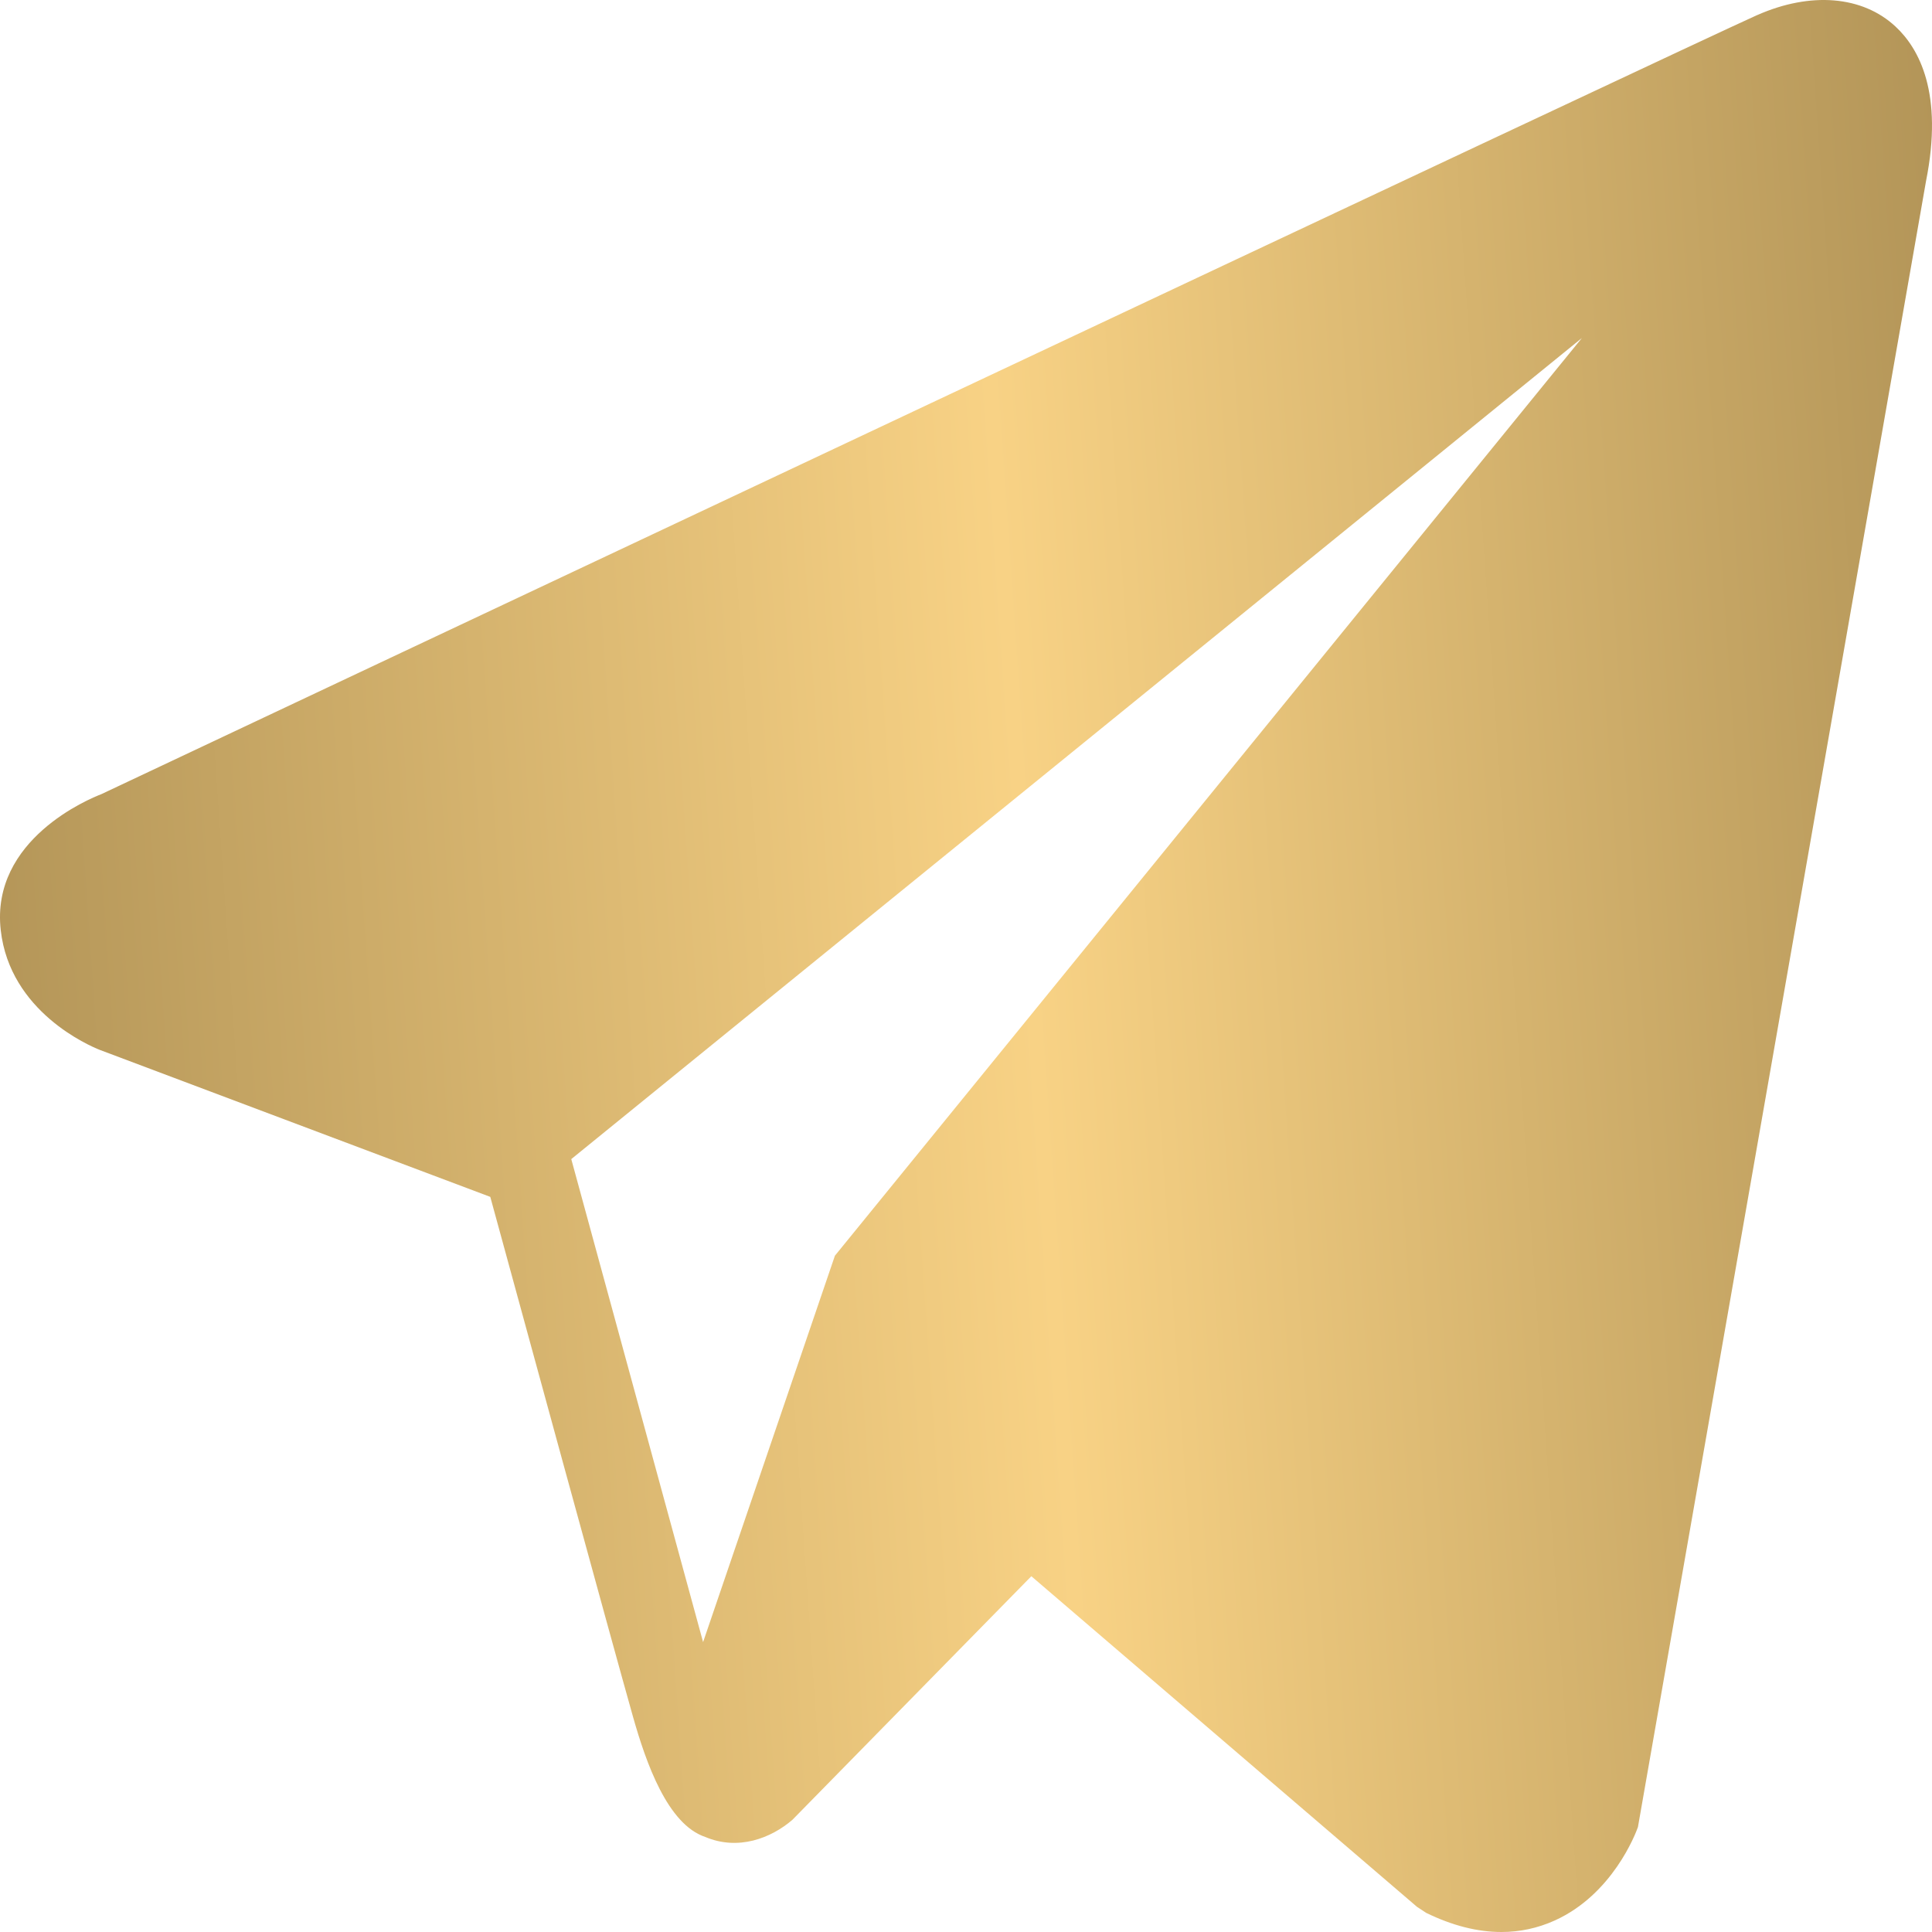
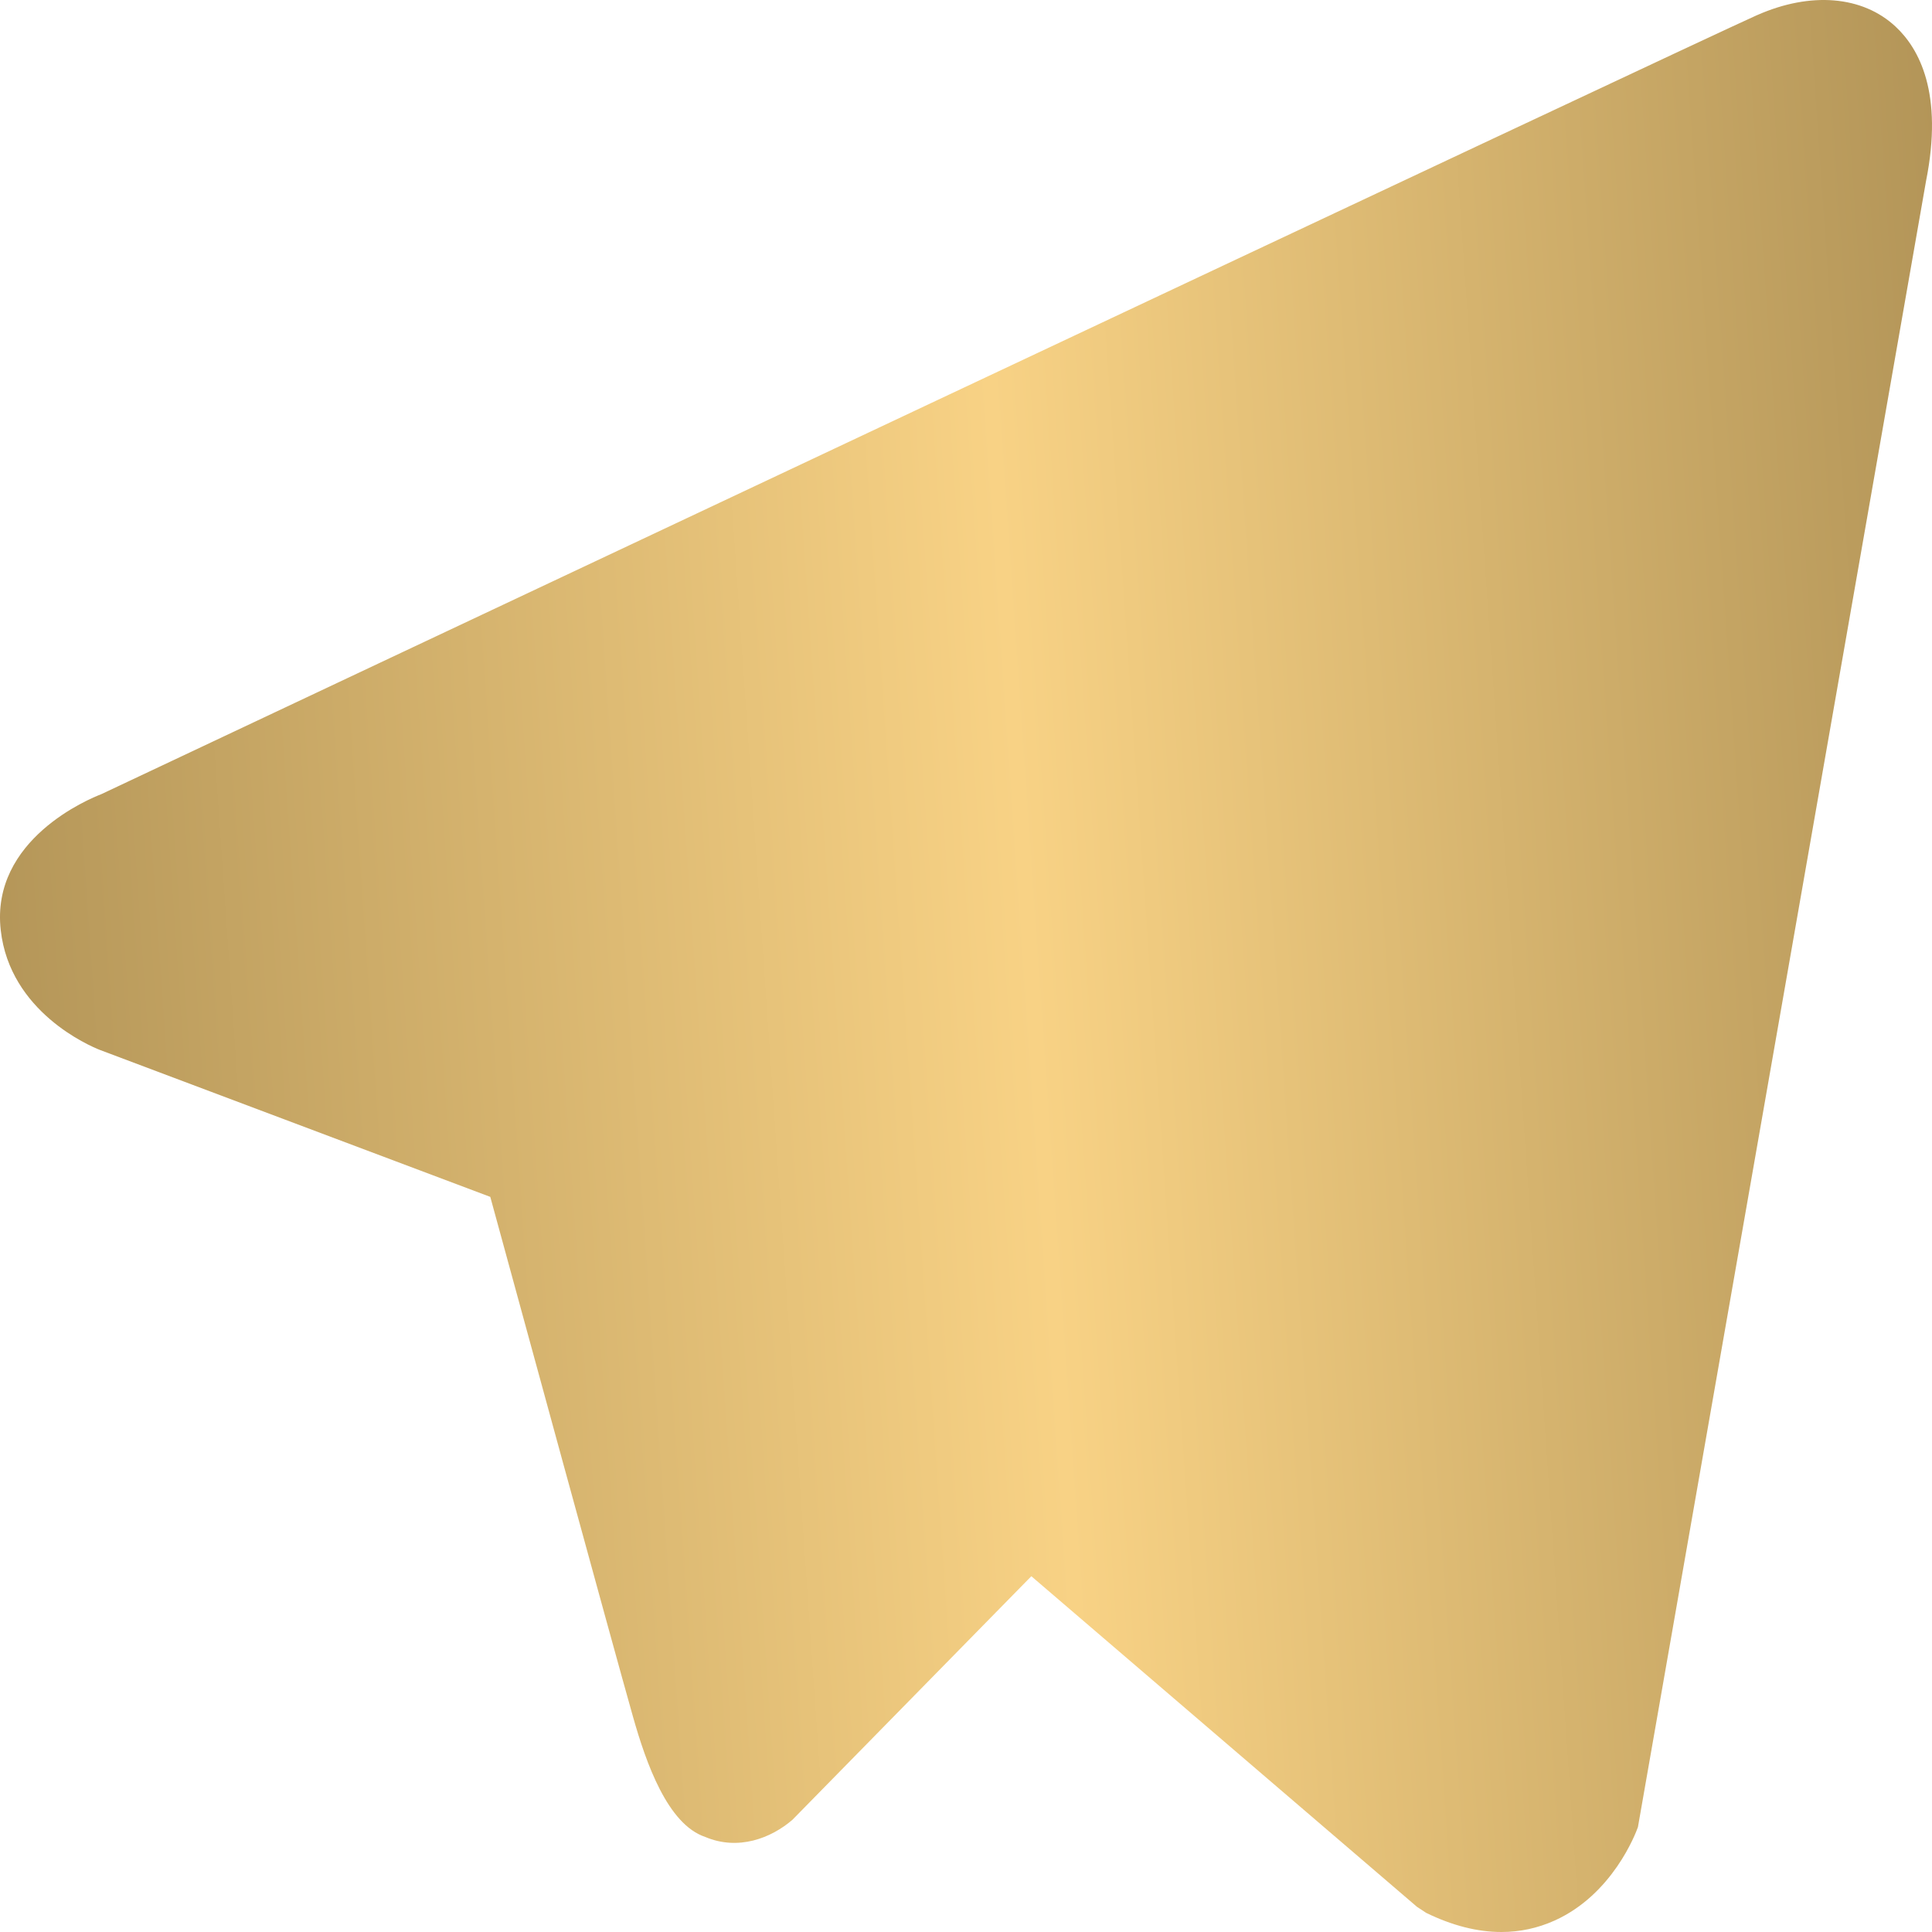
<svg xmlns="http://www.w3.org/2000/svg" width="100" height="100" viewBox="0 0 100 100" fill="none">
-   <path d="M98.112 1.375C96.406 -0.215 93.727 -0.443 90.956 0.78H90.952C88.038 2.065 8.481 39.575 5.242 41.107C4.653 41.332 -0.492 43.442 0.038 48.142C0.511 52.38 4.646 54.135 5.151 54.337L25.377 61.95C26.719 66.86 31.666 84.975 32.76 88.845C33.442 91.257 34.554 94.427 36.503 95.08C38.214 95.805 39.915 95.142 41.016 94.192L53.382 81.585L73.344 98.698L73.819 99.01C75.174 99.67 76.473 100 77.713 100C78.67 100 79.589 99.802 80.467 99.407C83.458 98.058 84.654 94.925 84.779 94.57L99.69 9.377C100.6 4.827 99.335 2.512 98.112 1.375ZM43.215 64.995L36.392 84.995L29.569 59.995L81.879 17.495L43.215 64.995Z" fill="url(#paint0_linear_2890_7)" />
+   <path d="M98.112 1.375C96.406 -0.215 93.727 -0.443 90.956 0.78H90.952C88.038 2.065 8.481 39.575 5.242 41.107C4.653 41.332 -0.492 43.442 0.038 48.142C0.511 52.38 4.646 54.135 5.151 54.337L25.377 61.95C26.719 66.86 31.666 84.975 32.76 88.845C33.442 91.257 34.554 94.427 36.503 95.08C38.214 95.805 39.915 95.142 41.016 94.192L53.382 81.585L73.344 98.698L73.819 99.01C75.174 99.67 76.473 100 77.713 100C78.67 100 79.589 99.802 80.467 99.407C83.458 98.058 84.654 94.925 84.779 94.57L99.69 9.377C100.6 4.827 99.335 2.512 98.112 1.375ZM43.215 64.995L36.392 84.995L81.879 17.495L43.215 64.995Z" fill="url(#paint0_linear_2890_7)" />
  <defs>
    <linearGradient id="paint0_linear_2890_7" x1="1.129" y1="94.262" x2="105.788" y2="86.991" gradientUnits="userSpaceOnUse">
      <stop stop-color="#B29457" />
      <stop offset="0.526" stop-color="#F8D285" />
      <stop offset="1" stop-color="#B39558" />
    </linearGradient>
  </defs>
</svg>